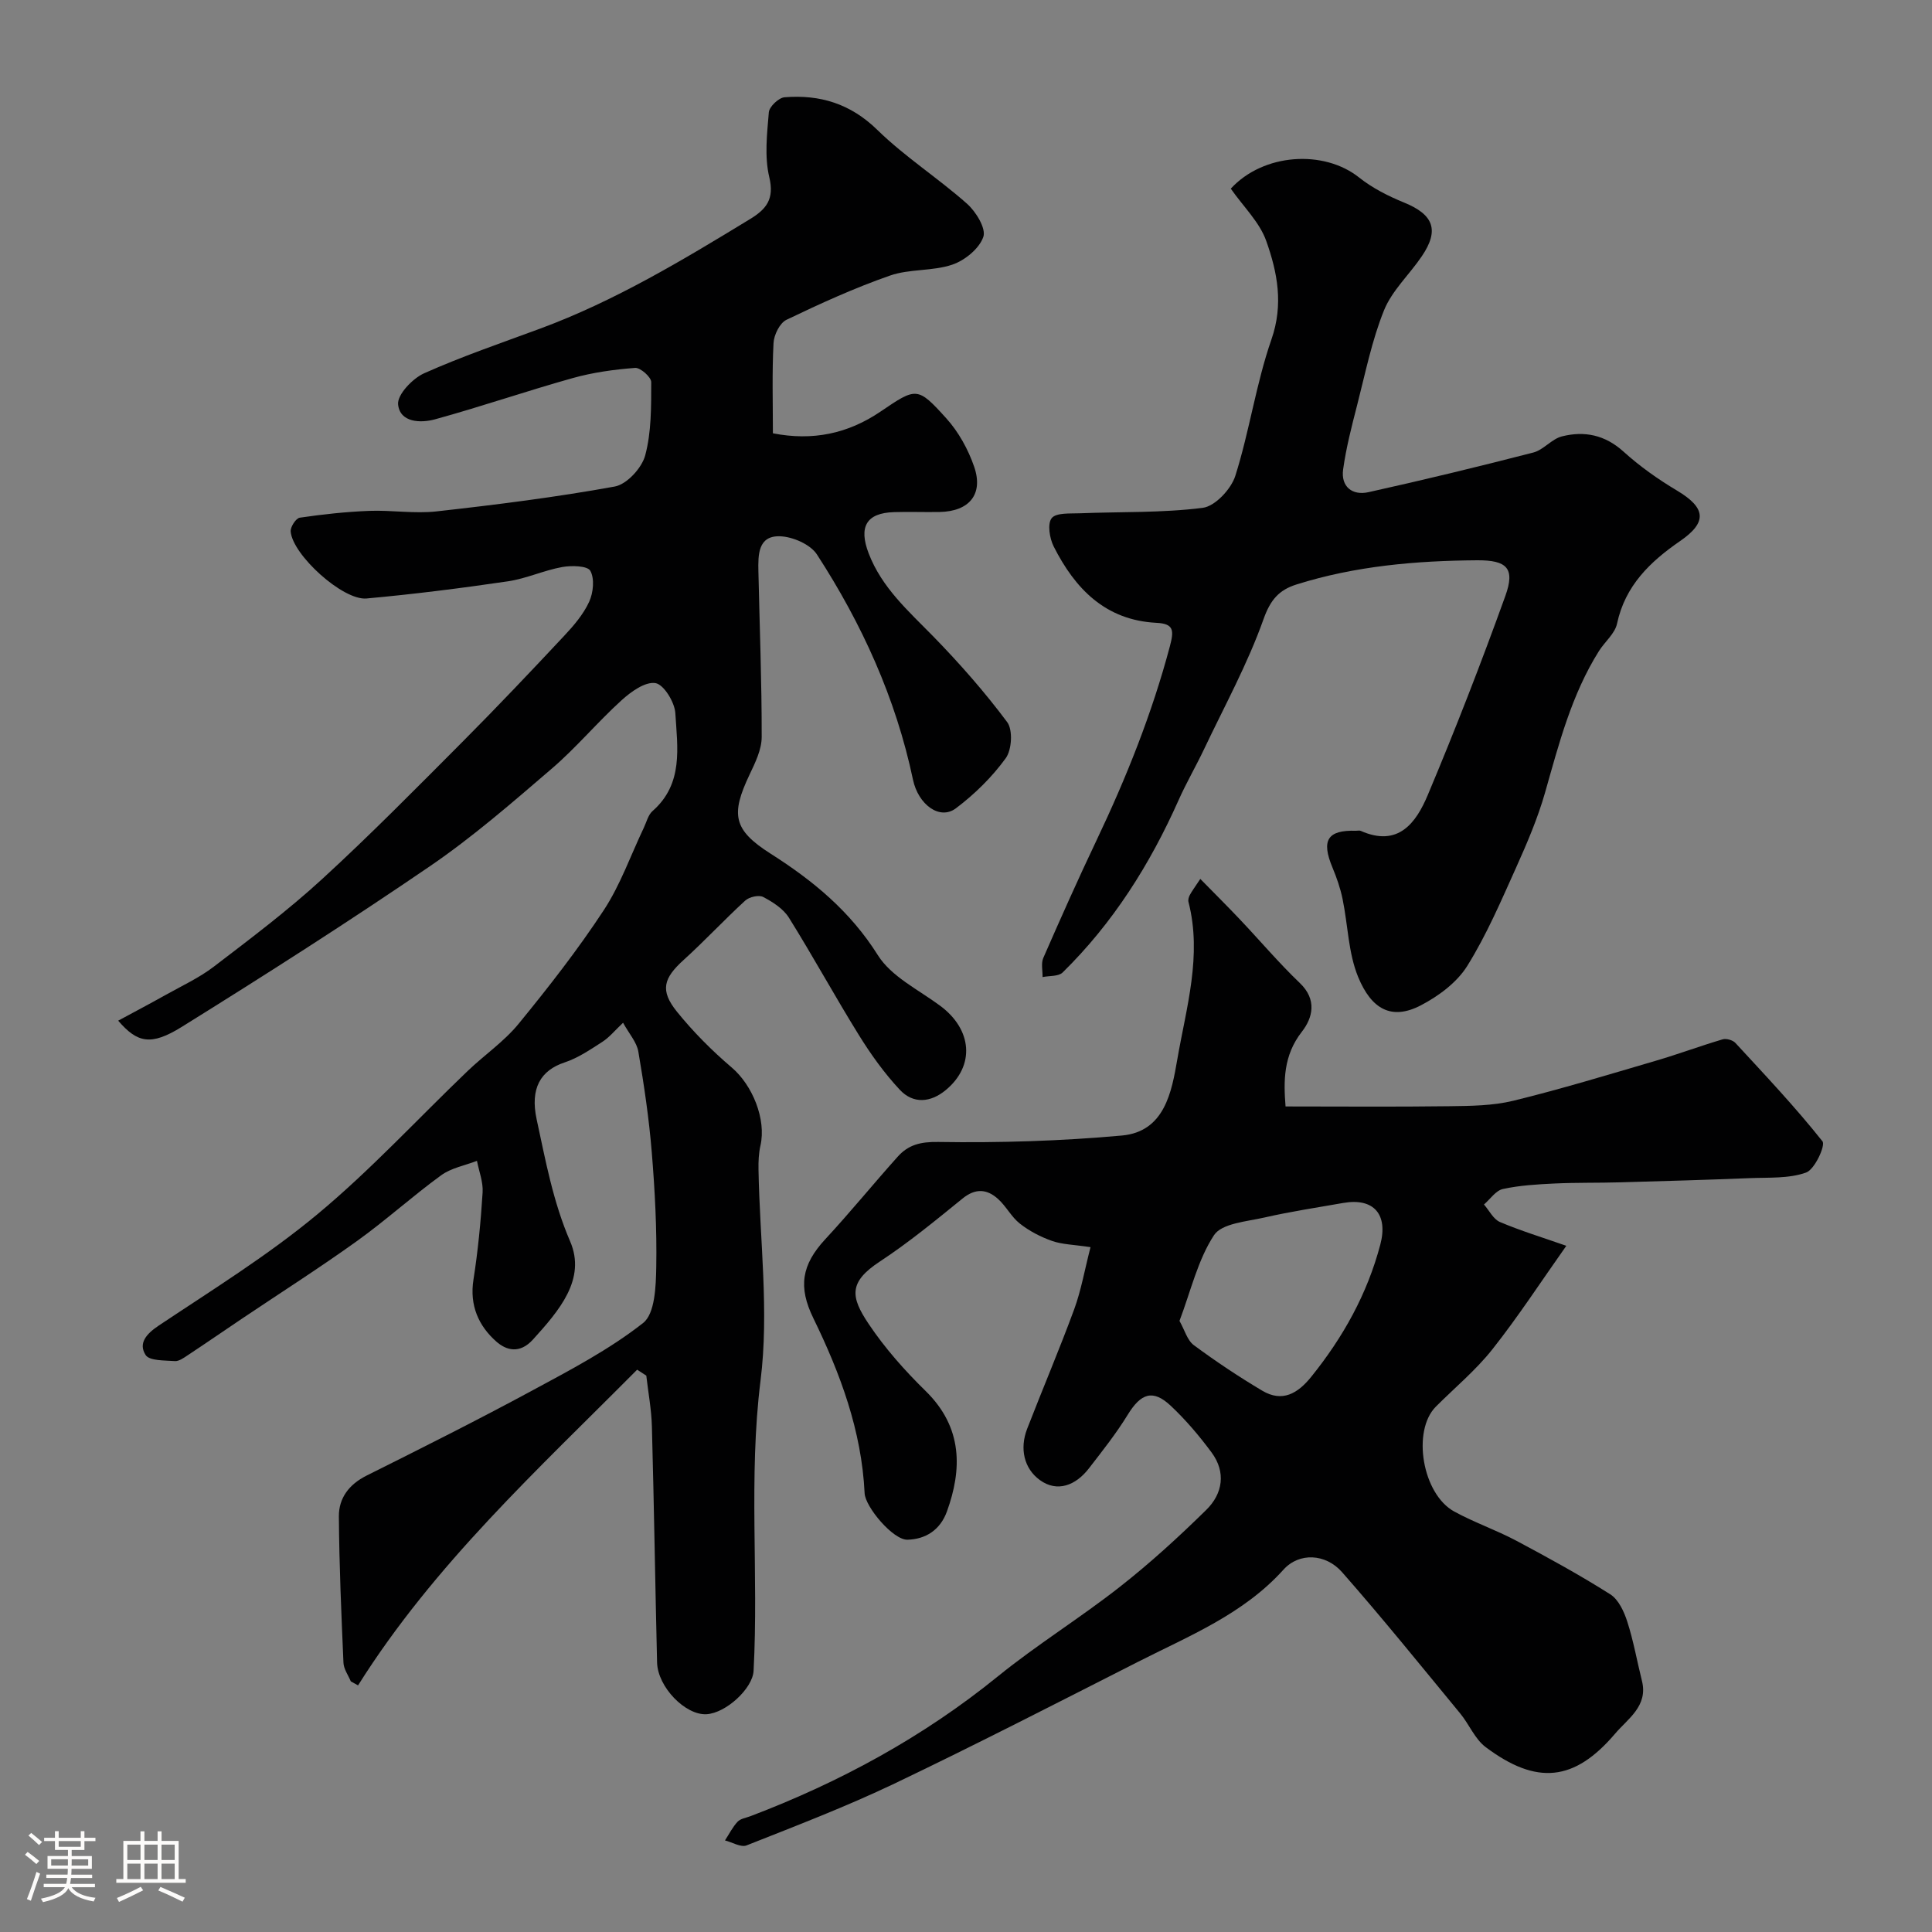
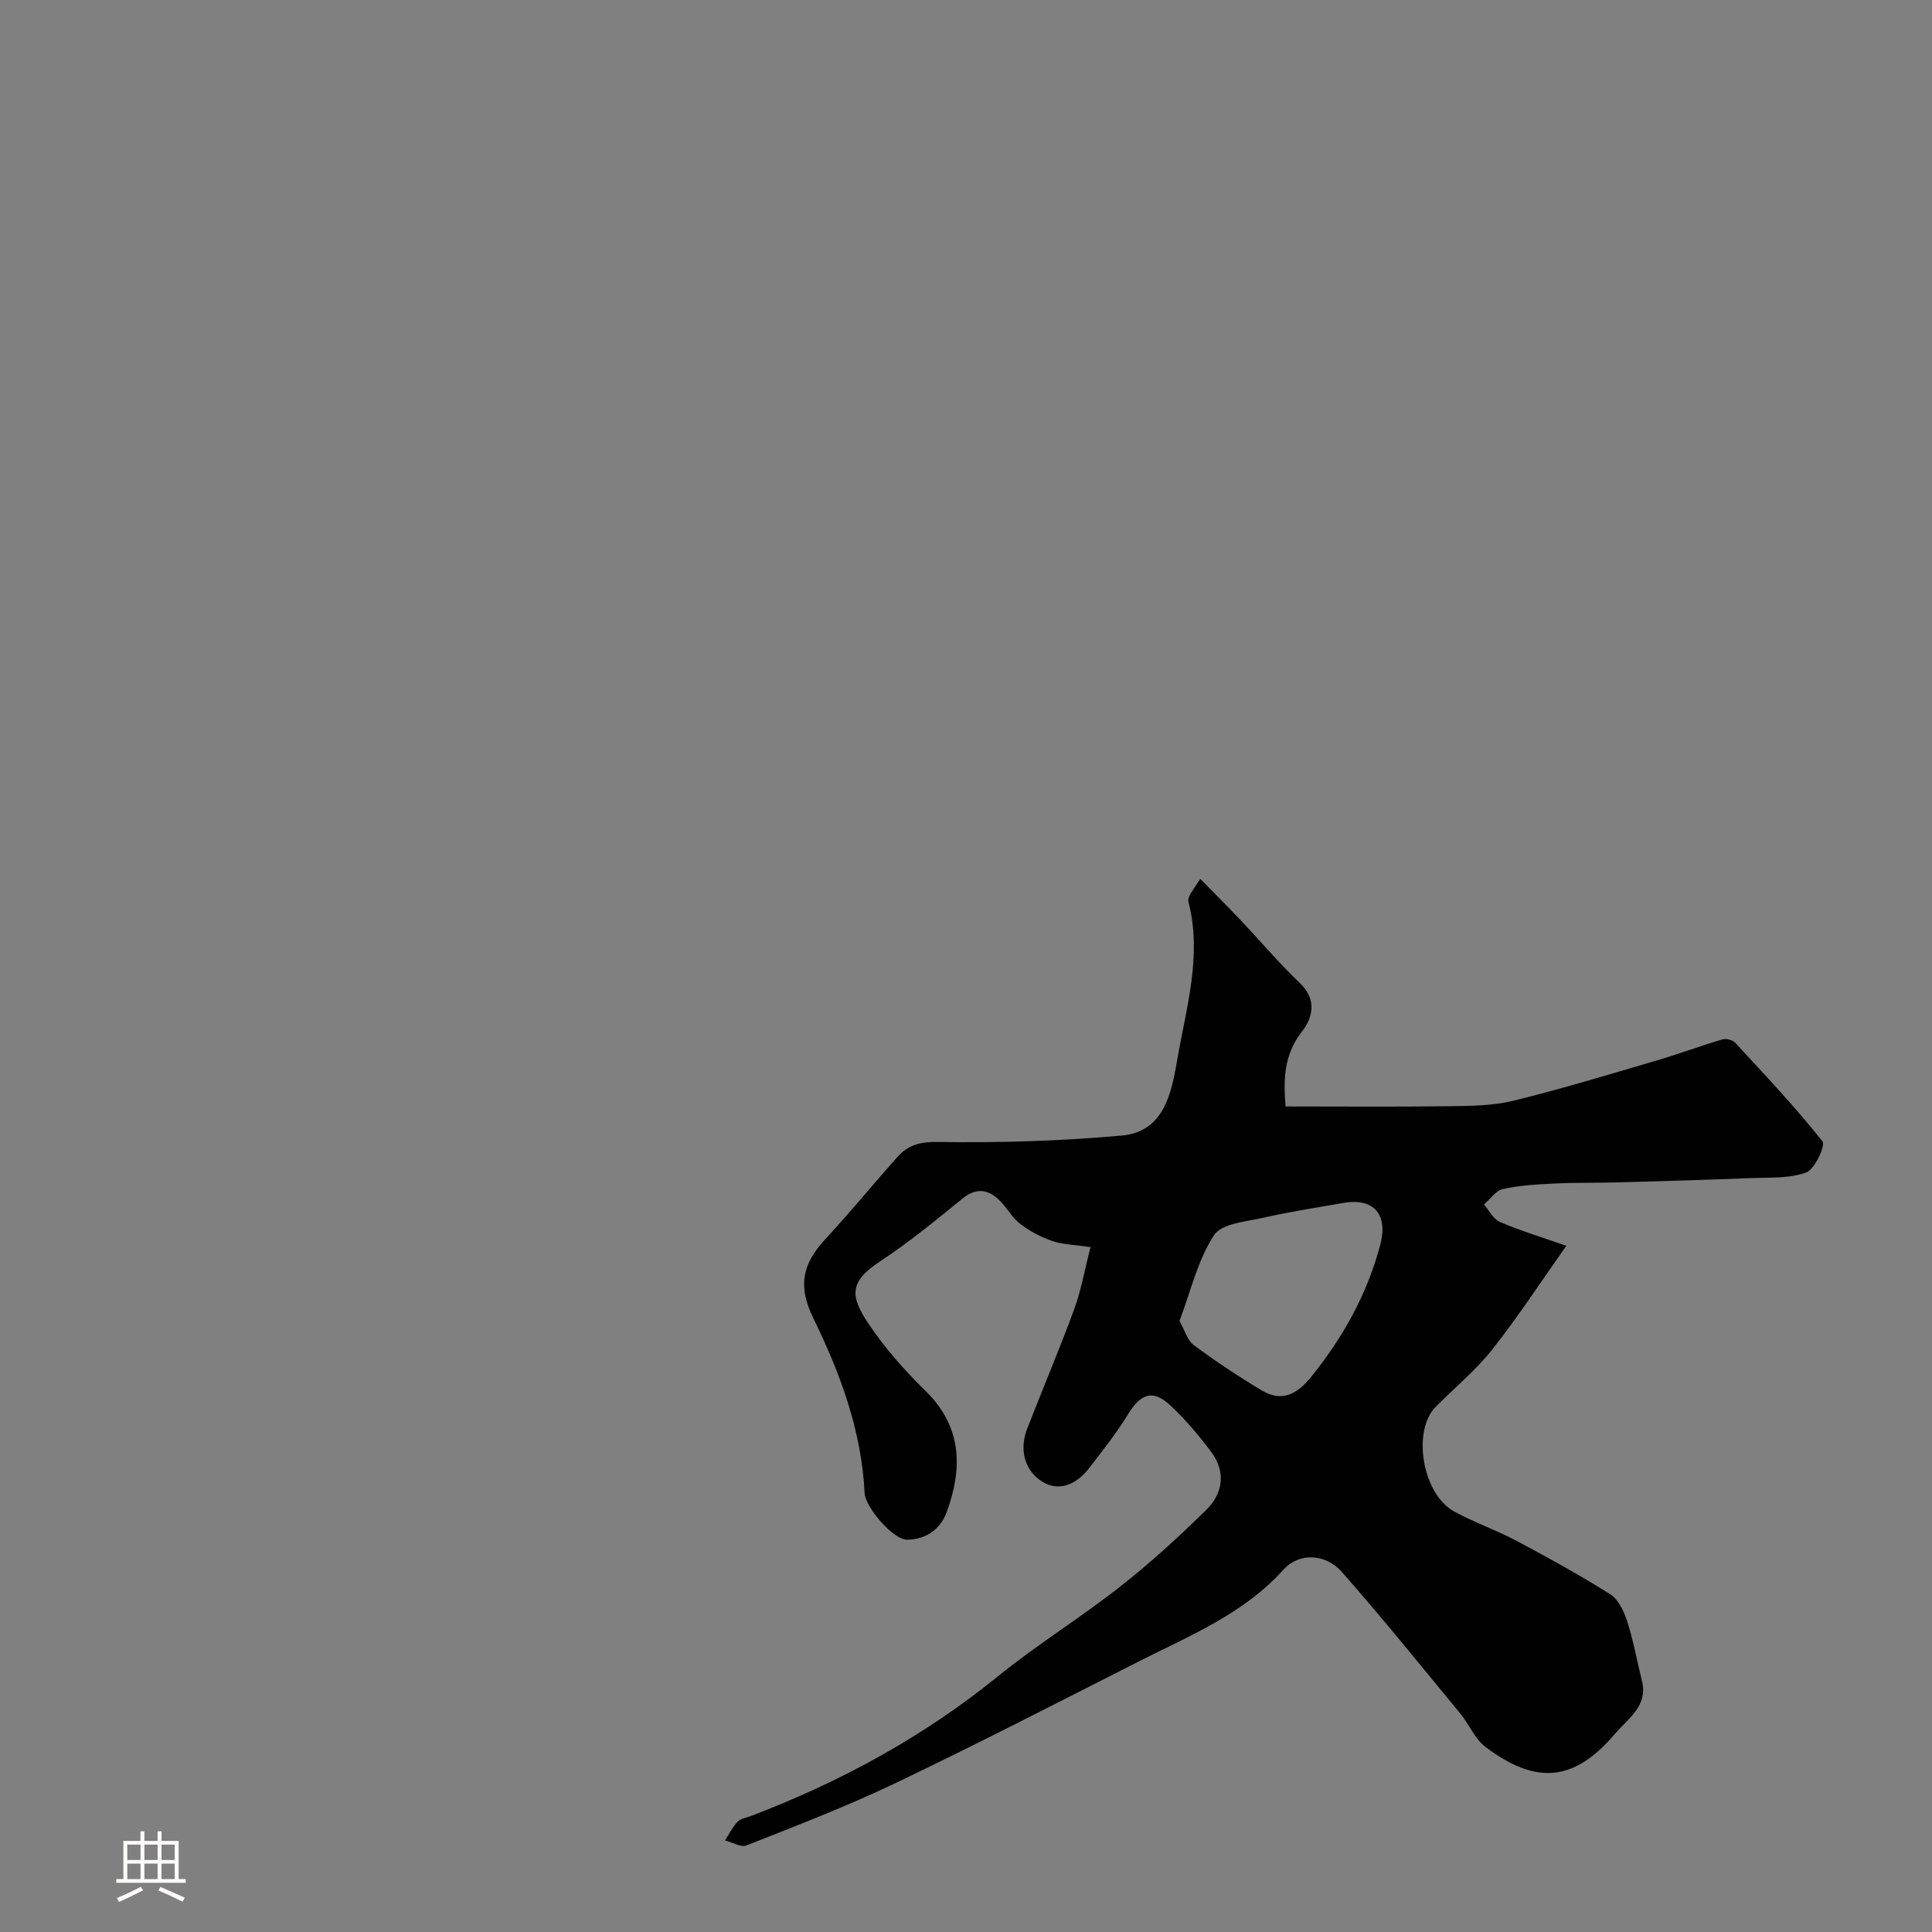
<svg xmlns="http://www.w3.org/2000/svg" enable-background="new 0 0 400 400" viewBox="0 0 400 400">
  <rect x="0" y="0" width="400" height="400" fill="#808080" stroke="none" />
-   <path d="m5.17 384 .55-.58c.85.61 1.65 1.24 2.4 1.87l-.59.64c-.83-.73-1.62-1.38-2.36-1.93m1.22 9.53-.82-.34c.71-1.76 1.37-3.64 1.98-5.63.24.13.5.25.76.36-.6 1.67-1.24 3.54-1.92 5.61m-.5-13.5.57-.54c.56.44 1.31 1.06 2.26 1.87l-.64.64c-.68-.66-1.41-1.32-2.19-1.97m3.25.46h2.24v-1.36h.77v1.36h4.57v-1.36h.76v1.36h2.28v.69h-2.28v1.84h-2.64v1.26h4.18v2.64h-4.21c0 .45-.02.86-.05 1.21h4.32v.69h-4.38c-.04.34-.1.75-.19 1.22h5.15v.69h-4.82c.87 1.19 2.51 1.92 4.93 2.19-.17.31-.3.57-.37.76-2.77-.49-4.52-1.41-5.26-2.76-.56 1.26-2.3 2.23-5.24 2.9-.12-.24-.26-.48-.43-.72 2.73-.55 4.38-1.34 4.96-2.38h-4.38v-.69h4.65c.1-.38.17-.79.21-1.22h-4.32v-.69h4.4c.03-.34.05-.75.05-1.21h-4.2v-2.64h4.23v-1.26h-2.69v-1.84h-2.24zm1.46 4.46v1.29h3.45c.01-.4.02-.57.01-.53v-.32-.45h-3.46zm1.55-2.59h4.57v-1.19h-4.57zm6.11 2.59h-3.42v.77c-.01.19-.01.37-.02.53h3.44v-1.29z" fill="#fcfbfa" />
  <path d="m32.63 379.16h.82v1.98h3.54v7.89h1.46v.78h-14.37v-.78h1.46v-7.89h3.54v-1.98h.82v1.98h2.73zm-3.49 11.48.5.73c-1.61.82-3.28 1.63-5 2.41-.13-.27-.28-.55-.44-.82 1.75-.72 3.4-1.49 4.94-2.32m-2.78-5.55h2.73v-3.18h-2.73zm0 3.95h2.73v-3.2h-2.73zm3.54-3.95h2.73v-3.18h-2.73zm0 3.95h2.73v-3.2h-2.73zm7.89 4.68c-1.84-.92-3.51-1.7-5.02-2.32l.45-.73c1.89.8 3.57 1.55 5.04 2.23zm-1.62-11.81h-2.73v3.18h2.73zm-2.73 7.13h2.73v-3.2h-2.73z" fill="#fcfbfa" />
  <g fill="#010102">
-     <path d="m131.91 283.58c-20.48 20.64-42.01 40.27-57.78 65.36-.5-.28-1-.55-1.5-.83-.53-1.28-1.46-2.54-1.52-3.85-.44-10.1-.88-20.21-.95-30.32-.02-3.78 2.1-6.61 5.73-8.43 11.5-5.74 23-11.51 34.31-17.62 7.89-4.26 15.95-8.48 22.95-13.98 2.46-1.93 2.65-7.59 2.72-11.57.14-7.92-.28-15.88-.93-23.79-.57-6.98-1.6-13.93-2.78-20.83-.33-1.95-1.91-3.69-3.16-5.97-1.7 1.6-2.83 3.01-4.27 3.94-2.5 1.61-5.04 3.35-7.82 4.27-4.96 1.64-7.2 5.34-5.8 11.8 1.85 8.52 3.37 16.99 6.93 25.25 3.39 7.86-2.34 14.4-7.68 20.31-2.78 3.07-5.56 2.24-7.6.44-3.67-3.24-5.57-7.49-4.74-12.79.94-5.99 1.52-12.04 1.9-18.09.14-2.15-.75-4.36-1.17-6.54-2.5.97-5.34 1.47-7.43 3-5.95 4.33-11.44 9.32-17.42 13.61-7.75 5.56-15.8 10.69-23.72 16.01-3.78 2.54-7.53 5.13-11.33 7.64-.81.54-1.8 1.26-2.65 1.2-2.11-.16-5.26-.03-6.05-1.26-1.55-2.42.13-4.37 2.71-6.09 11.12-7.42 22.58-14.51 32.83-23.03 11.01-9.14 20.78-19.77 31.15-29.7 3.46-3.31 7.53-6.08 10.53-9.75 6.2-7.58 12.26-15.34 17.63-23.52 3.45-5.25 5.57-11.36 8.3-17.08.56-1.18.89-2.65 1.8-3.45 6.45-5.65 5.15-13.19 4.72-20.28-.14-2.27-2.4-5.94-4.12-6.21-2.13-.34-5.08 1.79-7.03 3.57-4.98 4.52-9.32 9.75-14.41 14.12-8.2 7.04-16.41 14.19-25.32 20.27-16.82 11.49-34 22.45-51.3 33.21-6.4 3.98-9.21 3.32-13.17-1.28 3.37-1.83 6.6-3.52 9.77-5.3 3.39-1.9 6.99-3.56 10.05-5.9 7.65-5.85 15.38-11.67 22.46-18.17 9.97-9.14 19.46-18.79 29.01-28.37 7.14-7.17 14.1-14.52 21.02-21.91 2-2.13 4-4.47 5.2-7.08.86-1.87 1.15-4.78.24-6.41-.58-1.05-3.9-1.13-5.83-.78-3.81.69-7.44 2.4-11.26 2.96-9.72 1.43-19.47 2.66-29.25 3.55-4.9.44-15.32-9.03-15.7-13.88-.07-.94 1.1-2.74 1.89-2.85 4.75-.7 9.56-1.22 14.36-1.41 4.64-.18 9.35.62 13.94.11 12.35-1.38 24.7-2.93 36.91-5.15 2.49-.45 5.6-3.83 6.3-6.44 1.3-4.84 1.24-10.1 1.25-15.18 0-1.03-2.24-3.02-3.33-2.94-4.36.33-8.77.94-12.97 2.12-9.54 2.67-18.93 5.91-28.48 8.53-2.95.81-7.26.69-7.63-3.1-.19-2.01 2.98-5.35 5.38-6.43 7.83-3.5 15.99-6.28 24.05-9.26 15.44-5.71 29.44-14.14 43.42-22.66 3.39-2.07 5.09-4.13 4-8.7-1.02-4.26-.46-8.97-.09-13.43.1-1.16 2.04-3 3.24-3.1 7.33-.59 13.65 1.31 19.23 6.76 5.71 5.58 12.57 9.97 18.56 15.28 1.85 1.64 3.98 5.12 3.38 6.86-.83 2.42-3.82 4.87-6.42 5.75-4.09 1.39-8.85.84-12.92 2.27-7.32 2.55-14.42 5.79-21.42 9.15-1.39.67-2.6 3.13-2.68 4.83-.32 6.13-.13 12.29-.13 18.67 8.26 1.62 15.54.07 22.26-4.48 7.44-5.05 7.66-5.24 13.64 1.38 2.54 2.81 4.53 6.42 5.77 10.02 1.96 5.69-1.01 9.24-7.11 9.37-3.16.06-6.33-.07-9.5.03-5.74.18-7.32 3.06-5.24 8.52 2.74 7.15 8.25 11.96 13.39 17.22 5.45 5.59 10.64 11.49 15.3 17.74 1.2 1.62.96 5.74-.31 7.48-2.84 3.91-6.44 7.45-10.31 10.36-3.36 2.53-7.8-.77-8.89-5.94-3.55-16.84-10.57-32.26-19.88-46.61-1.36-2.1-5.02-3.69-7.67-3.77-4.57-.14-4.52 3.89-4.45 7.28.25 11.43.7 22.85.68 34.27 0 2.61-1.34 5.33-2.51 7.79-3.92 8.26-3.41 11.44 4.35 16.37 8.81 5.6 16.49 11.92 22.21 21.02 2.78 4.43 8.4 7.14 12.87 10.45 6.69 4.94 7.29 12.42 1.2 17.47-3.16 2.62-6.75 2.92-9.53-.06-3.2-3.43-6-7.33-8.48-11.34-4.97-8.01-9.49-16.3-14.48-24.29-1.15-1.84-3.32-3.23-5.32-4.28-.89-.47-2.88-.02-3.71.74-4.35 3.98-8.37 8.32-12.73 12.27-4.21 3.81-4.98 6.32-1.41 10.75 3.38 4.18 7.24 8.06 11.34 11.55 4.28 3.64 7.19 10.71 5.94 16.17-.36 1.59-.43 3.28-.4 4.93.25 14.59 2.22 29.39.42 43.72-2.51 20.11-.37 40.09-1.44 60.1-.19 3.63-5.69 8.73-9.74 8.97-4.37.25-10.12-5.63-10.24-10.73-.39-16.26-.63-32.53-1.07-48.79-.09-3.54-.76-7.06-1.16-10.58-.64-.43-1.27-.83-1.9-1.23z" />
    <path d="m225.78 258.21c-3.51-.53-5.87-.55-7.97-1.29-2.36-.83-4.69-2.04-6.65-3.58-1.77-1.38-2.85-3.62-4.55-5.13-2.27-2.04-4.65-2.24-7.31-.08-5.58 4.53-11.16 9.13-17.16 13.07-6.47 4.26-6.06 7.29-2.29 12.91 3.36 5.02 7.47 9.65 11.8 13.89 7.76 7.6 7.51 16.32 4.41 24.91-1.41 3.92-4.49 5.78-8.18 5.87-2.98.08-8.74-6.8-8.87-9.62-.62-12.94-5.03-24.79-10.62-36.25-3.15-6.45-2.46-11.02 2.48-16.35 5.15-5.55 9.93-11.44 14.99-17.08 2.19-2.45 4.69-3.11 8.39-3.05 12.67.2 25.4-.19 38.02-1.33 8.9-.8 10.33-9.15 11.48-15.78 1.85-10.71 5.17-21.48 2.31-32.59-.11-.43.06-1.02.28-1.43.44-.82 1-1.56 2.17-3.33 2.96 3.02 5.64 5.68 8.23 8.42 4.14 4.37 8.04 8.99 12.39 13.15 3.59 3.43 2.65 7.19.42 10.05-3.88 4.96-3.8 10.25-3.39 15.49 11.47 0 22.68.1 33.88-.05 4.43-.06 9-.09 13.27-1.13 9.9-2.42 19.67-5.4 29.46-8.27 4.66-1.36 9.22-3.07 13.87-4.44.76-.23 2.11.15 2.65.73 6.15 6.67 12.4 13.28 18.03 20.37.68.85-1.6 5.83-3.38 6.47-3.56 1.28-7.73 1-11.65 1.16-8.97.36-17.94.62-26.92.87-4.49.13-8.98.03-13.47.24-3.6.17-7.24.38-10.74 1.14-1.47.32-2.62 2.09-3.92 3.21 1.09 1.24 1.94 3.04 3.3 3.62 4.28 1.82 8.76 3.18 13.75 4.93-5.3 7.5-9.99 14.71-15.3 21.42-3.43 4.34-7.78 7.94-11.71 11.88-4.99 5.01-2.81 18.1 3.81 21.72 4.14 2.26 8.66 3.82 12.83 6.03 6.59 3.51 13.16 7.11 19.46 11.1 1.71 1.08 2.86 3.57 3.53 5.66 1.29 4 2.02 8.19 3.04 12.28 1.3 5.21-2.95 7.84-5.52 10.87-8.47 9.98-16.29 10.74-26.84 2.83-2.24-1.68-3.42-4.73-5.28-6.98-8.08-9.8-16.06-19.7-24.45-29.24-3.39-3.86-8.88-4.13-12.13-.52-8.32 9.23-19.5 13.69-30.13 19.09-16.76 8.51-33.48 17.11-50.43 25.21-9.97 4.76-20.32 8.72-30.6 12.79-1.17.46-2.97-.65-4.47-1.03.85-1.3 1.56-2.74 2.6-3.86.6-.65 1.74-.81 2.65-1.15 18.55-7.05 35.75-16.38 51.24-28.95 8.1-6.57 17.05-12.09 25.26-18.54 6.28-4.92 12.21-10.35 17.9-15.94 3.41-3.35 4.12-7.79 1.09-11.89-2.54-3.43-5.34-6.74-8.45-9.66-3.71-3.48-6.18-2.59-8.92 1.88-2.38 3.88-5.24 7.48-8.03 11.09-2.69 3.49-6.53 5.04-10.15 2.41-3.3-2.4-4.21-6.53-2.63-10.61 3.21-8.29 6.7-16.47 9.76-24.8 1.43-3.92 2.14-8.09 3.36-12.81zm18.42 15.27c1.08 1.9 1.61 4.02 2.97 5.02 4.55 3.37 9.28 6.52 14.15 9.42 4.16 2.48 7.36.6 10.15-2.86 6.6-8.19 11.6-17.13 14.31-27.39 1.63-6.19-1.3-9.73-7.69-8.61-5.44.96-10.91 1.78-16.29 3.01-3.67.84-8.85 1.2-10.46 3.67-3.36 5.14-4.79 11.53-7.14 17.74z" />
-     <path d="m254.82 39.06c6.75-7.35 19.29-8.12 26.58-2.3 2.75 2.19 6.05 3.85 9.33 5.19 6.08 2.49 7.32 5.69 3.63 11.12-2.56 3.78-6.16 7.08-7.82 11.19-2.53 6.28-3.87 13.05-5.57 19.66-1.13 4.38-2.27 8.8-2.89 13.27-.5 3.61 1.94 5.45 5.25 4.71 11.42-2.53 22.8-5.29 34.13-8.21 2.12-.55 3.8-2.81 5.92-3.34 4.66-1.18 8.93-.31 12.76 3.16 3.37 3.05 7.16 5.73 11.07 8.06 5.99 3.58 6.32 6.54.62 10.46-6.21 4.28-11.36 9.23-13.04 17.09-.44 2.07-2.54 3.75-3.75 5.68-5.67 9.02-8.28 19.19-11.15 29.29-1.51 5.29-3.7 10.42-5.96 15.45-3.13 6.95-6.15 14.03-10.16 20.46-2.13 3.41-5.93 6.23-9.59 8.14-6.14 3.2-10.27.72-12.98-5.84-2.06-4.99-2.12-10.79-3.24-16.2-.46-2.21-1.21-4.39-2.08-6.47-2.37-5.67-1.05-7.81 4.85-7.63.33.01.71-.1.99.02 7.79 3.46 11.48-1.7 13.88-7.41 5.72-13.6 11.07-27.36 16.07-41.24 2.06-5.72.33-7.41-5.86-7.37-12.67.09-25.22 1.18-37.39 5.01-3.58 1.13-5.38 3.13-6.81 7.15-3.3 9.31-8.12 18.08-12.37 27.05-1.68 3.53-3.66 6.92-5.24 10.48-5.92 13.29-13.57 25.42-23.99 35.65-.87.85-2.75.66-4.16.95.03-1.33-.34-2.82.15-3.95 3.57-8.17 7.2-16.32 11.03-24.37 6.17-12.97 11.48-26.24 15.18-40.16.87-3.29.84-4.68-2.78-4.86-10.58-.54-16.85-7.06-21.27-15.8-.86-1.7-1.34-4.71-.42-5.87s3.8-.93 5.83-1.01c8.49-.34 17.06-.06 25.45-1.13 2.56-.33 5.87-3.88 6.74-6.62 2.94-9.28 4.29-19.08 7.48-28.25 2.53-7.27 1.23-13.89-1.08-20.39-1.37-3.87-4.7-7.06-7.34-10.82z" />
  </g>
</svg>